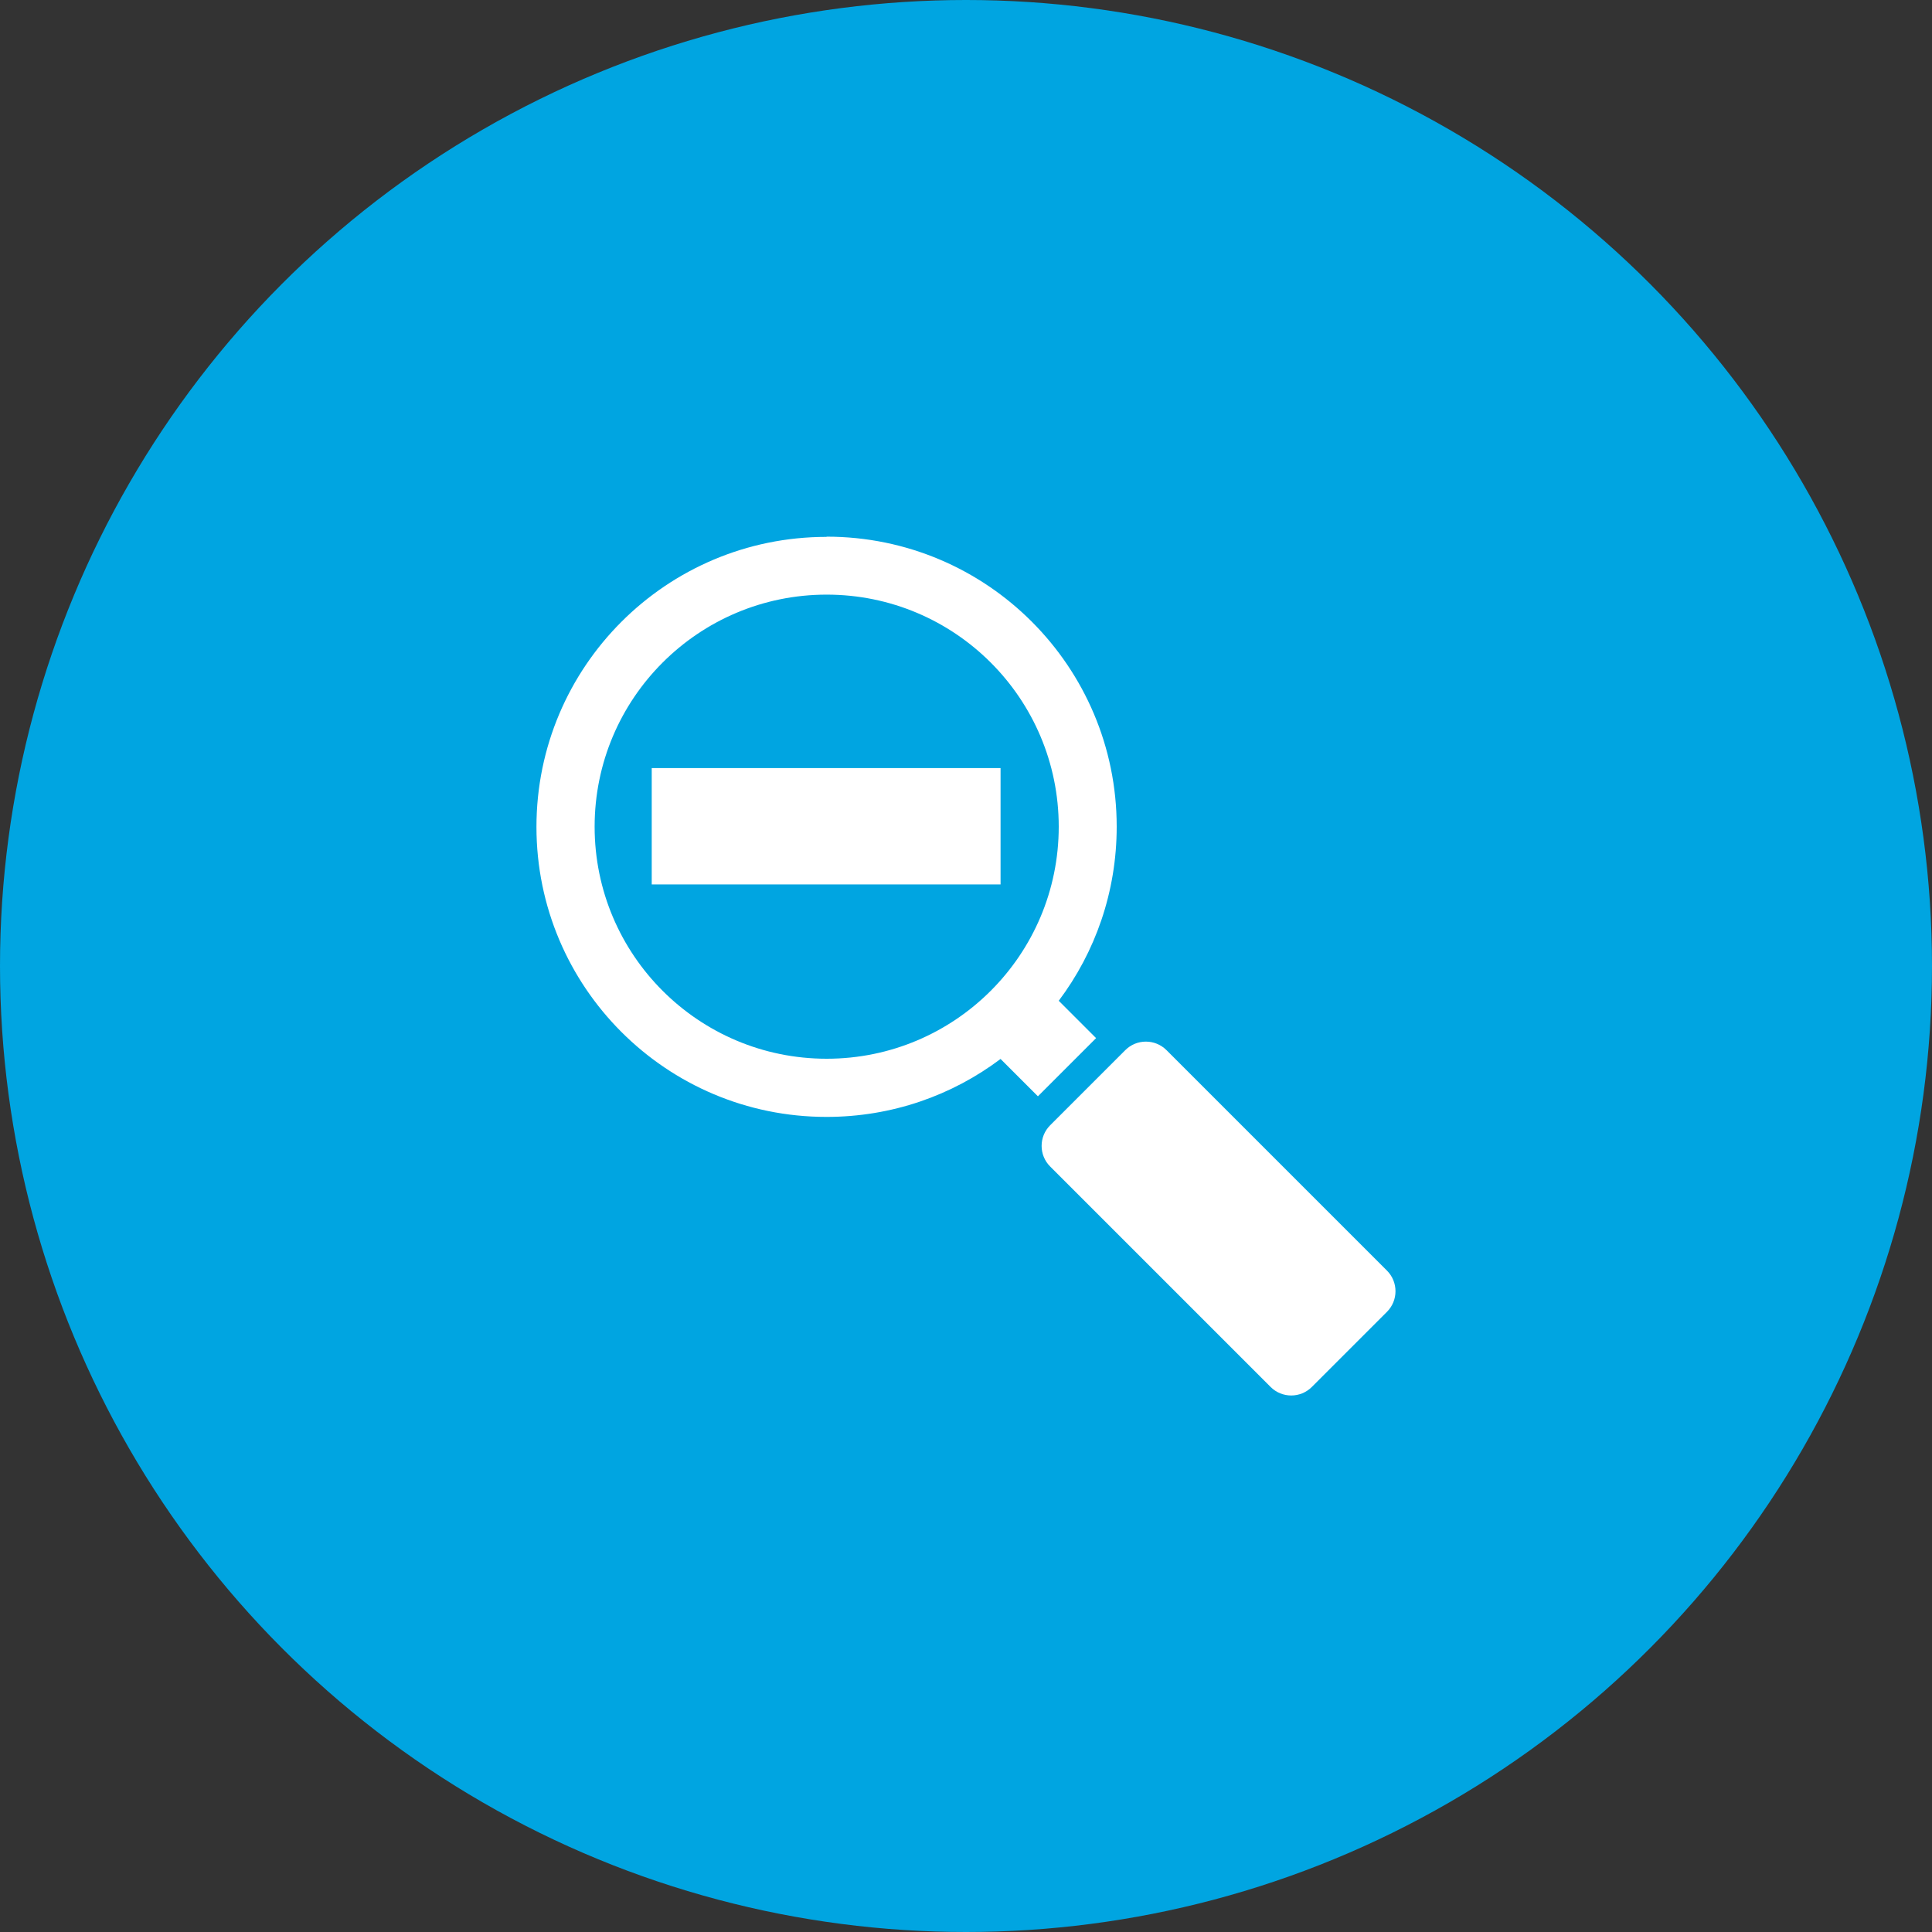
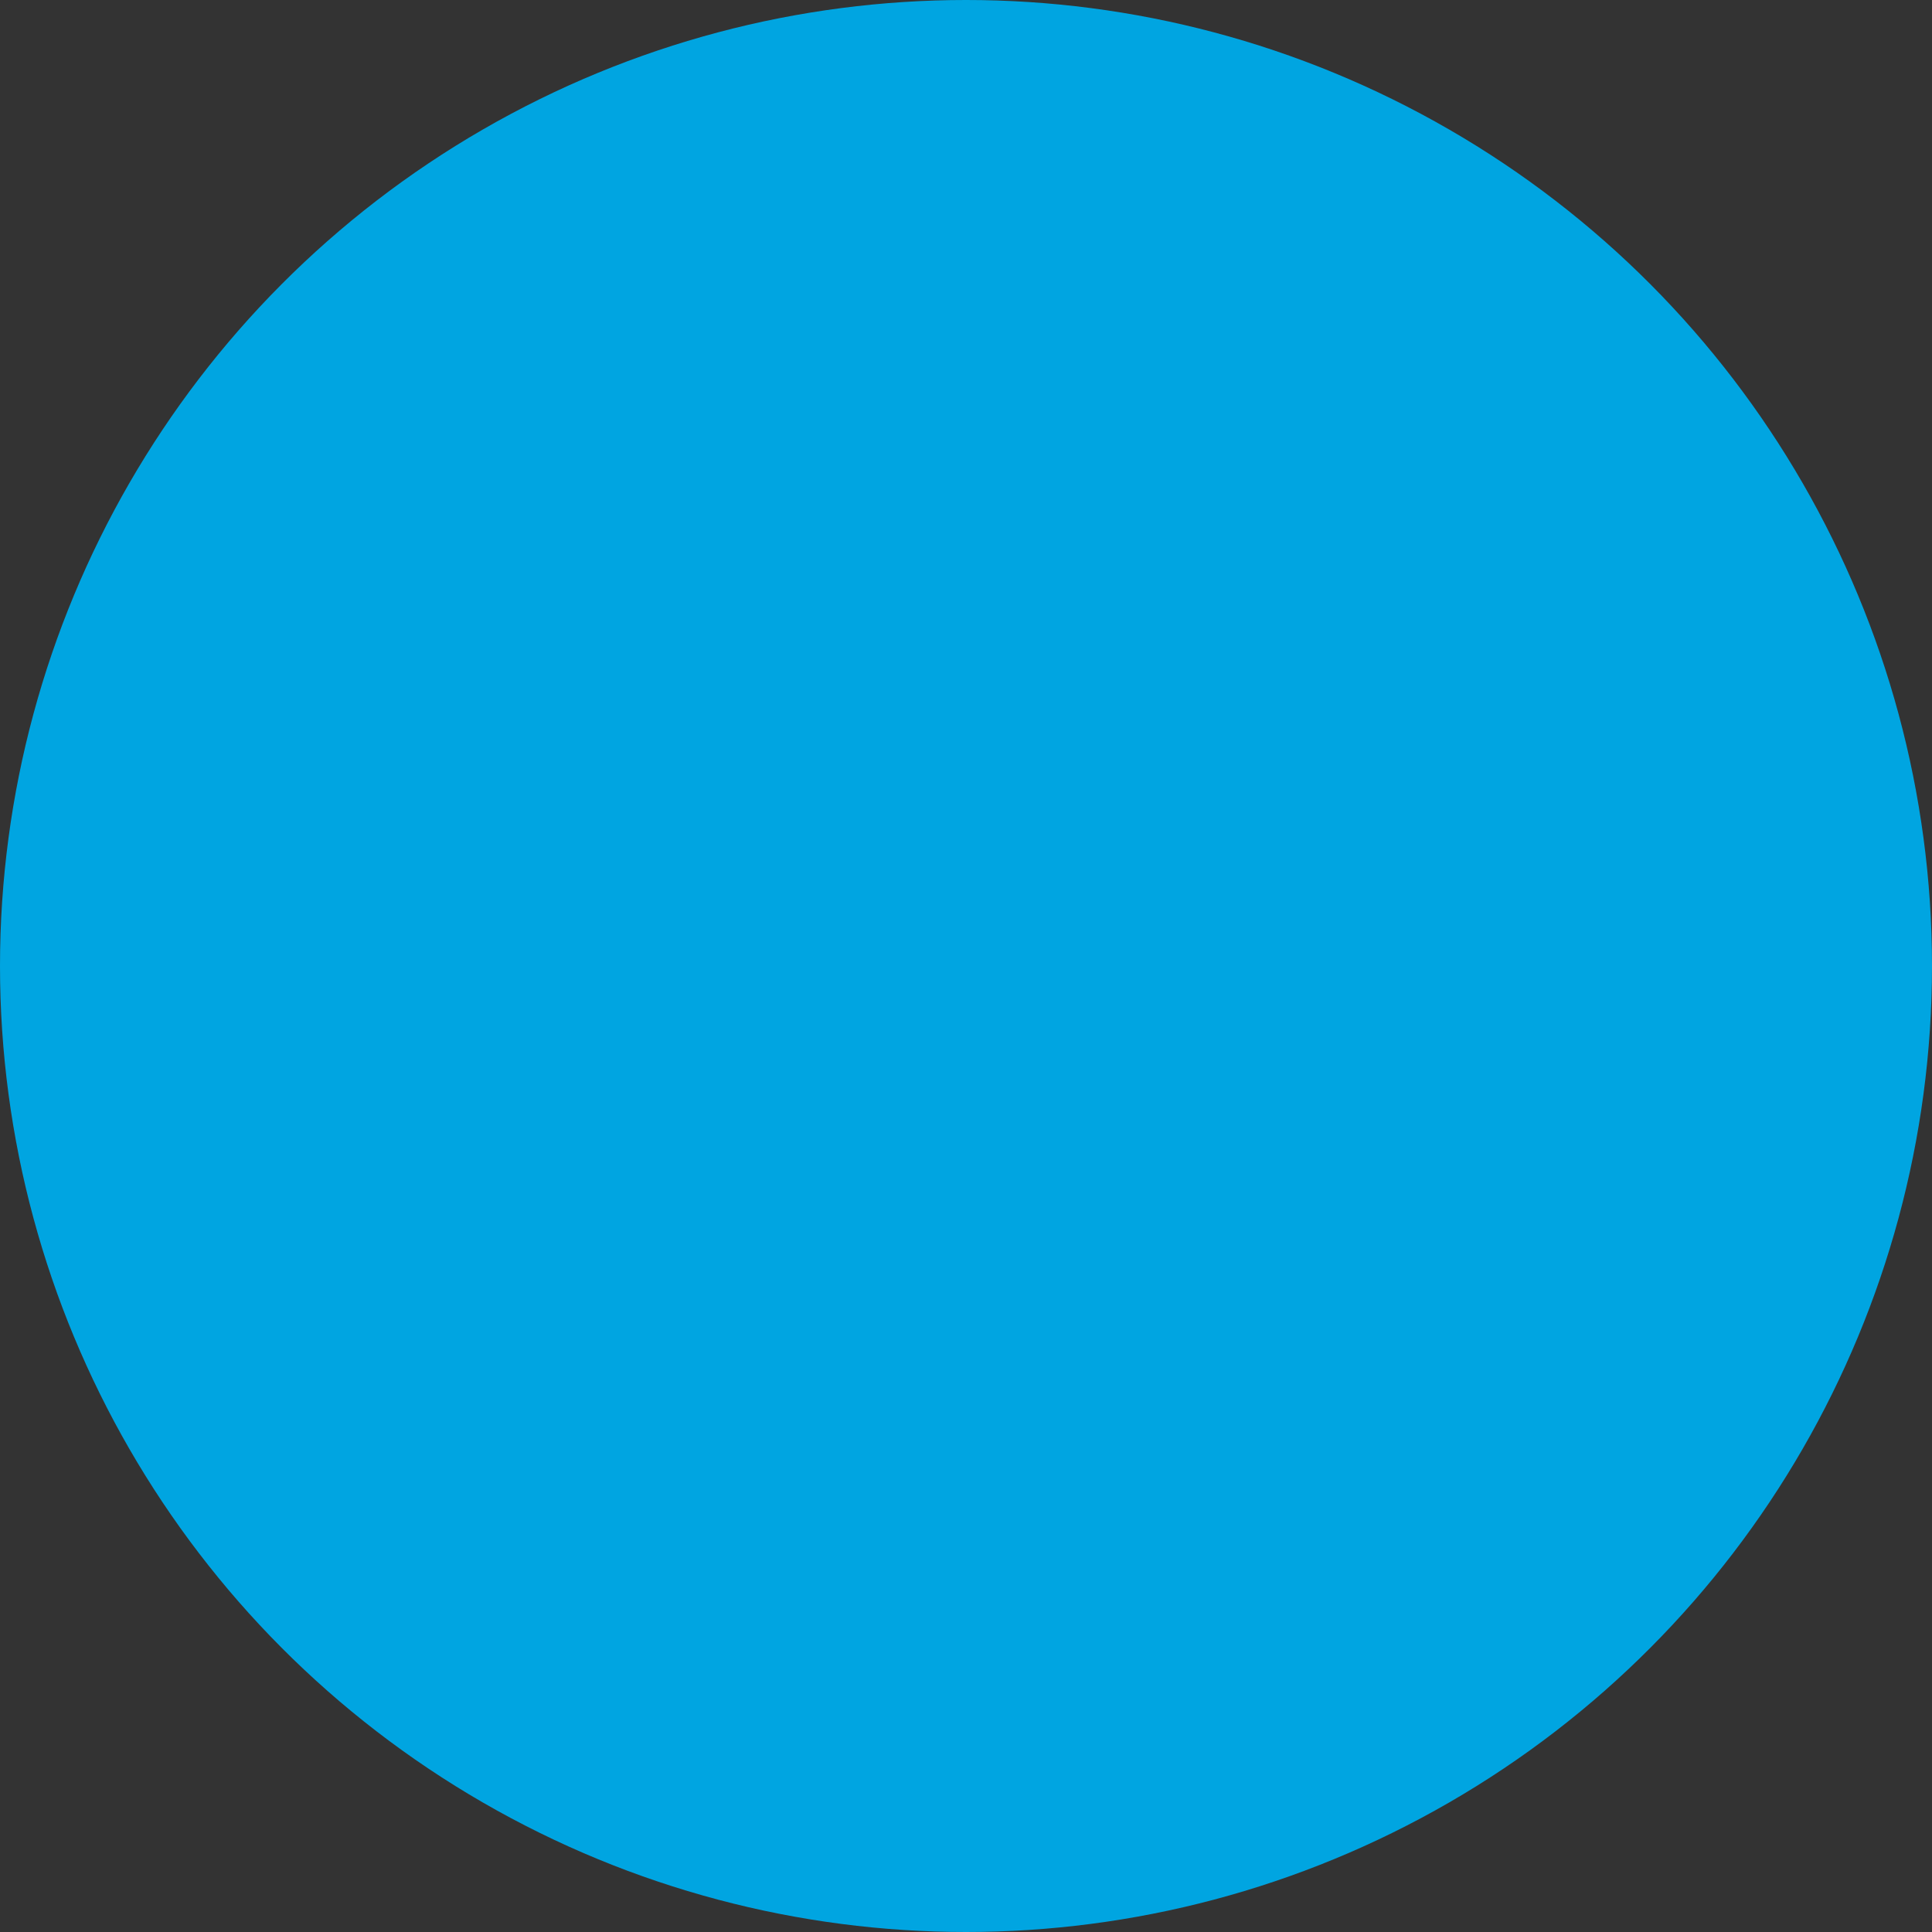
<svg xmlns="http://www.w3.org/2000/svg" id="Kreis_u_Schatten" data-name="Kreis u Schatten" viewBox="0 0 90 90">
  <rect x="0" y="0" width="90" height="90" fill="#333333" stroke="none" />
  <circle cx="45" cy="45" r="45" fill="#00a5e1" stroke-width="0" />
  <g>
-     <path id="curve2" d="M48.92,52.42l3.5-3.5c.53-.53,1.39-.53,1.92,0l10.27,10.27c.53.53.53,1.39,0,1.92l-3.5,3.5c-.53.53-1.39.53-1.92,0l-10.27-10.27c-.53-.53-.53-1.39,0-1.92Z" fill="#fff" fill-rule="evenodd" stroke-width="0" />
-     <path id="curve1" d="M38.51,25c7.46,0,13.51,6.05,13.51,13.51,0,3.04-1,5.85-2.7,8.11l1.74,1.74-2.71,2.71-1.74-1.74c-2.26,1.7-5.06,2.7-8.11,2.7-7.46,0-13.51-6.05-13.51-13.51s6.05-13.51,13.51-13.51ZM38.51,27.7c5.97,0,10.81,4.84,10.81,10.81s-4.84,10.81-10.81,10.81-10.81-4.84-10.81-10.81,4.84-10.81,10.81-10.81Z" fill="#fff" fill-rule="evenodd" stroke-width="0" />
-     <path id="curve0" d="M30.36,35.78h16.25v5.42h-16.25v-5.42Z" fill="#fff" fill-rule="evenodd" stroke-width="0" />
-   </g>
+     </g>
</svg>